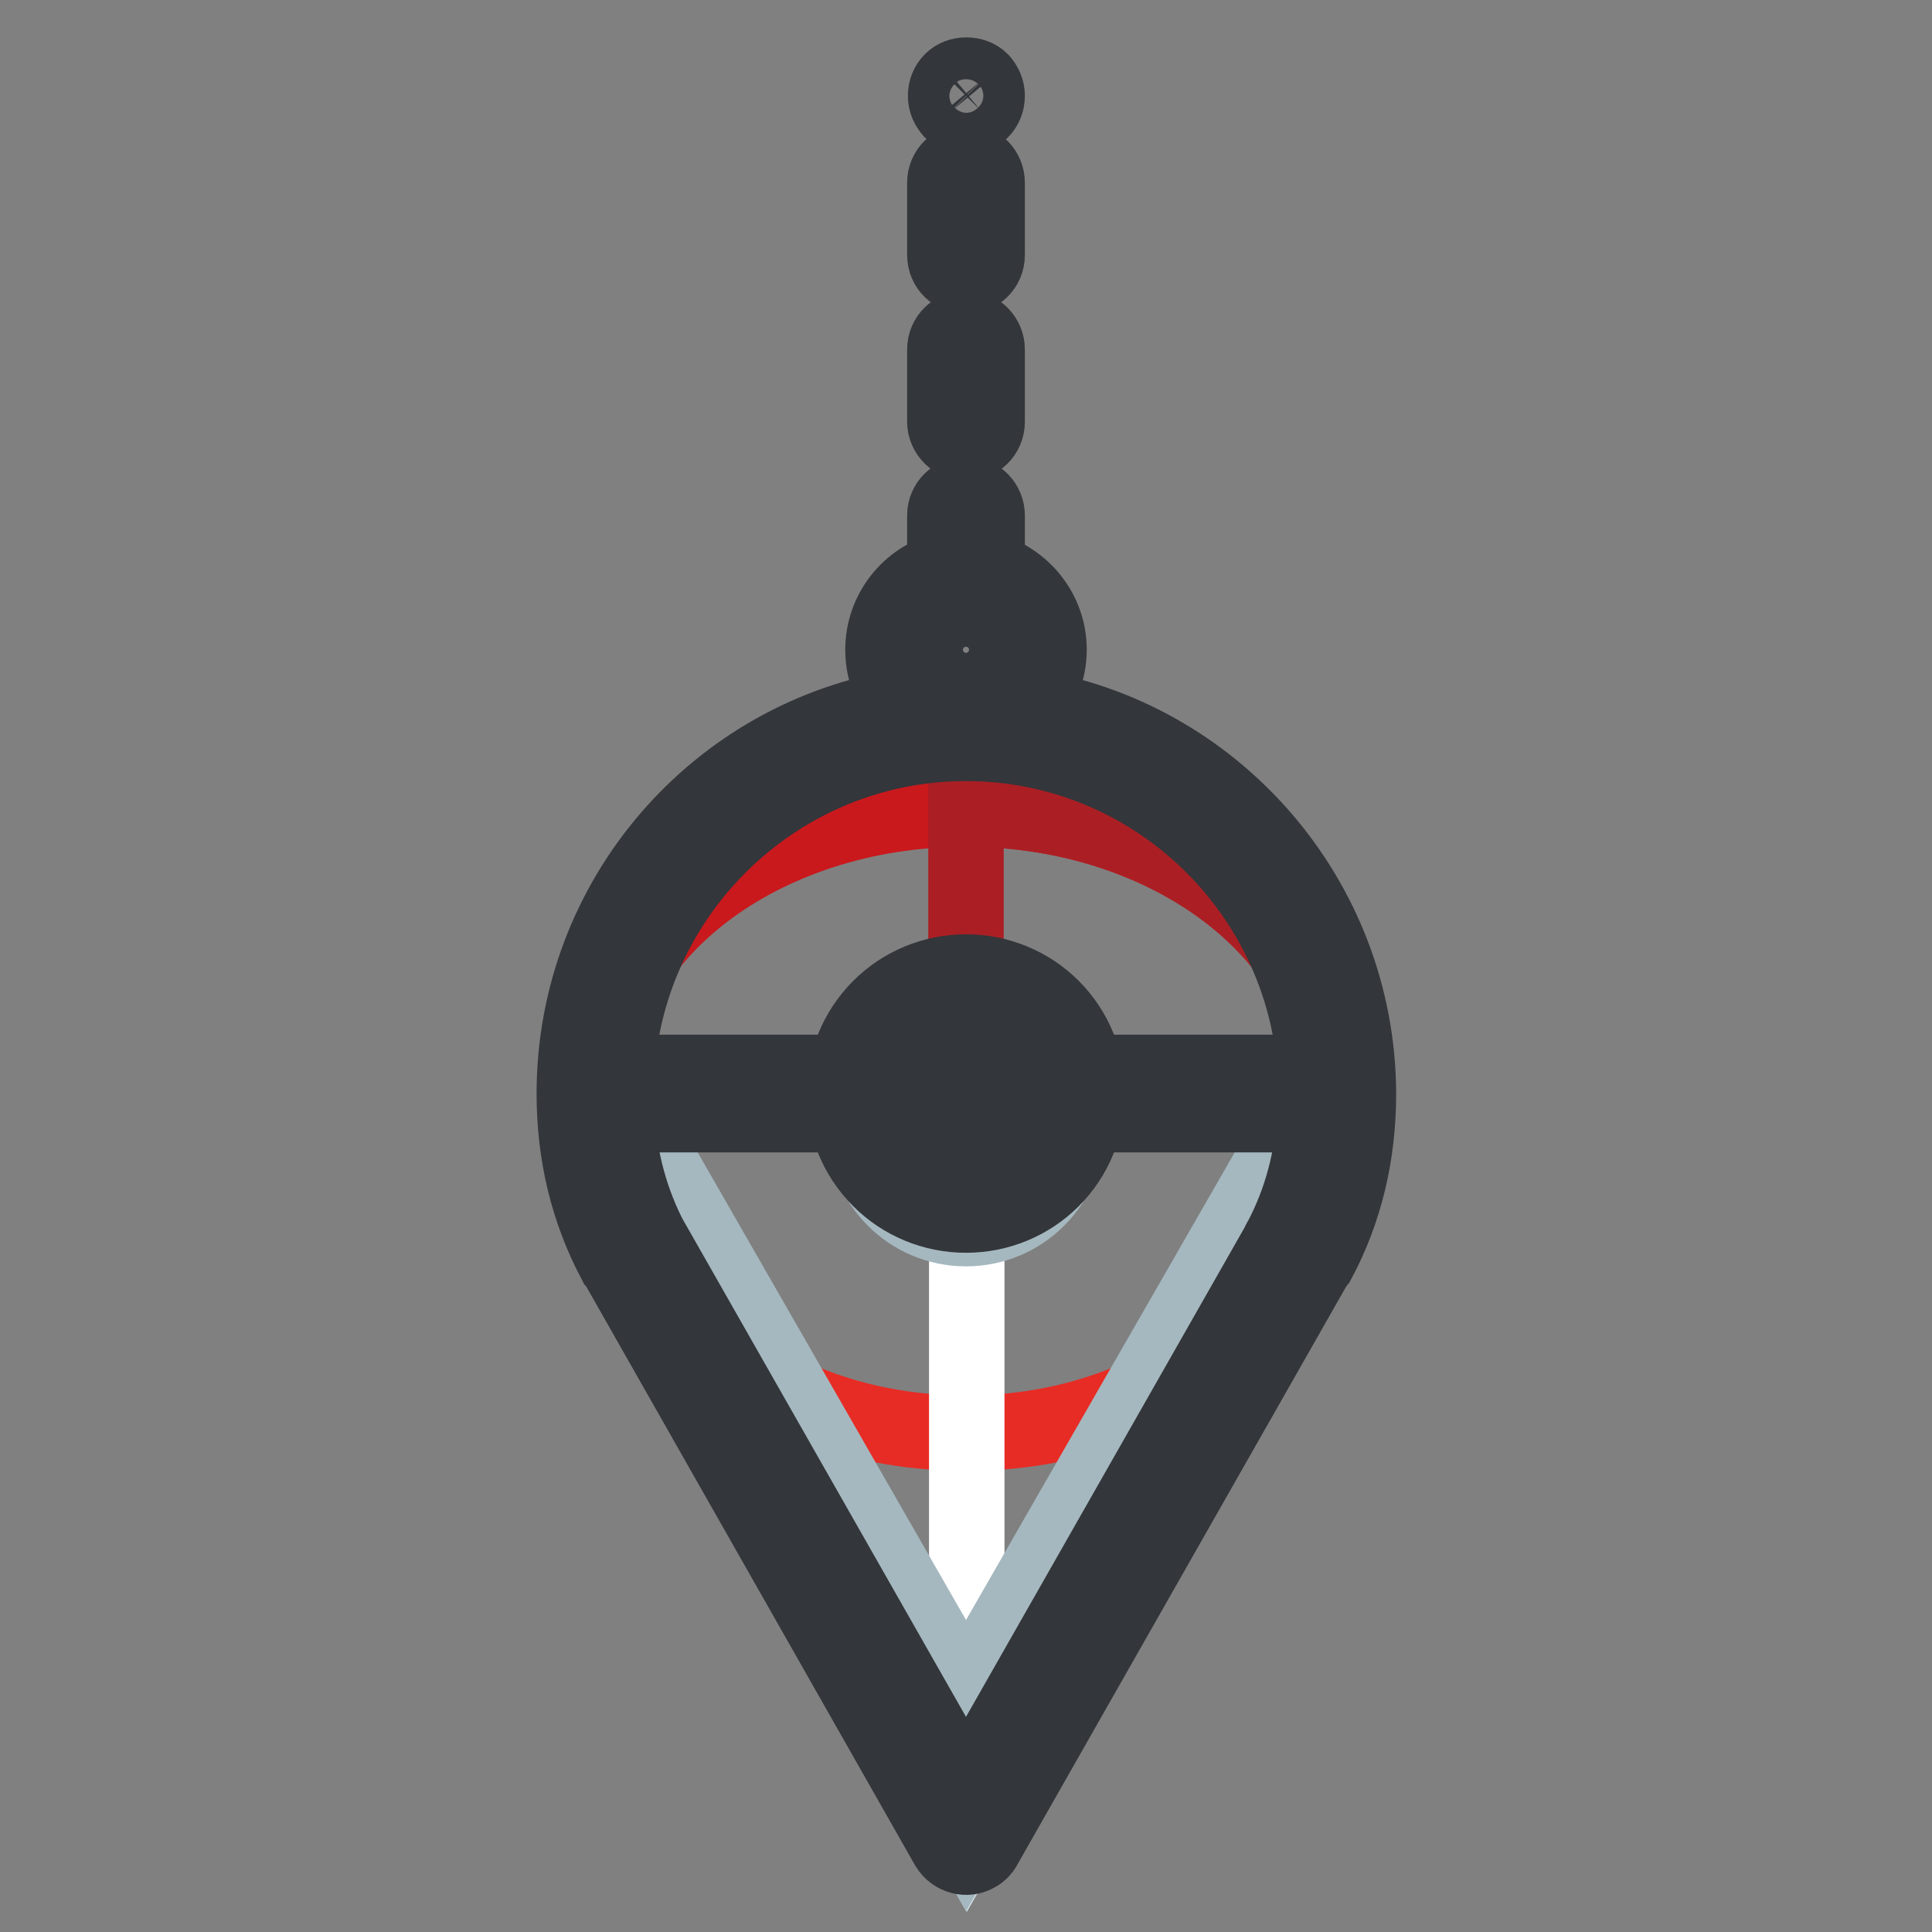
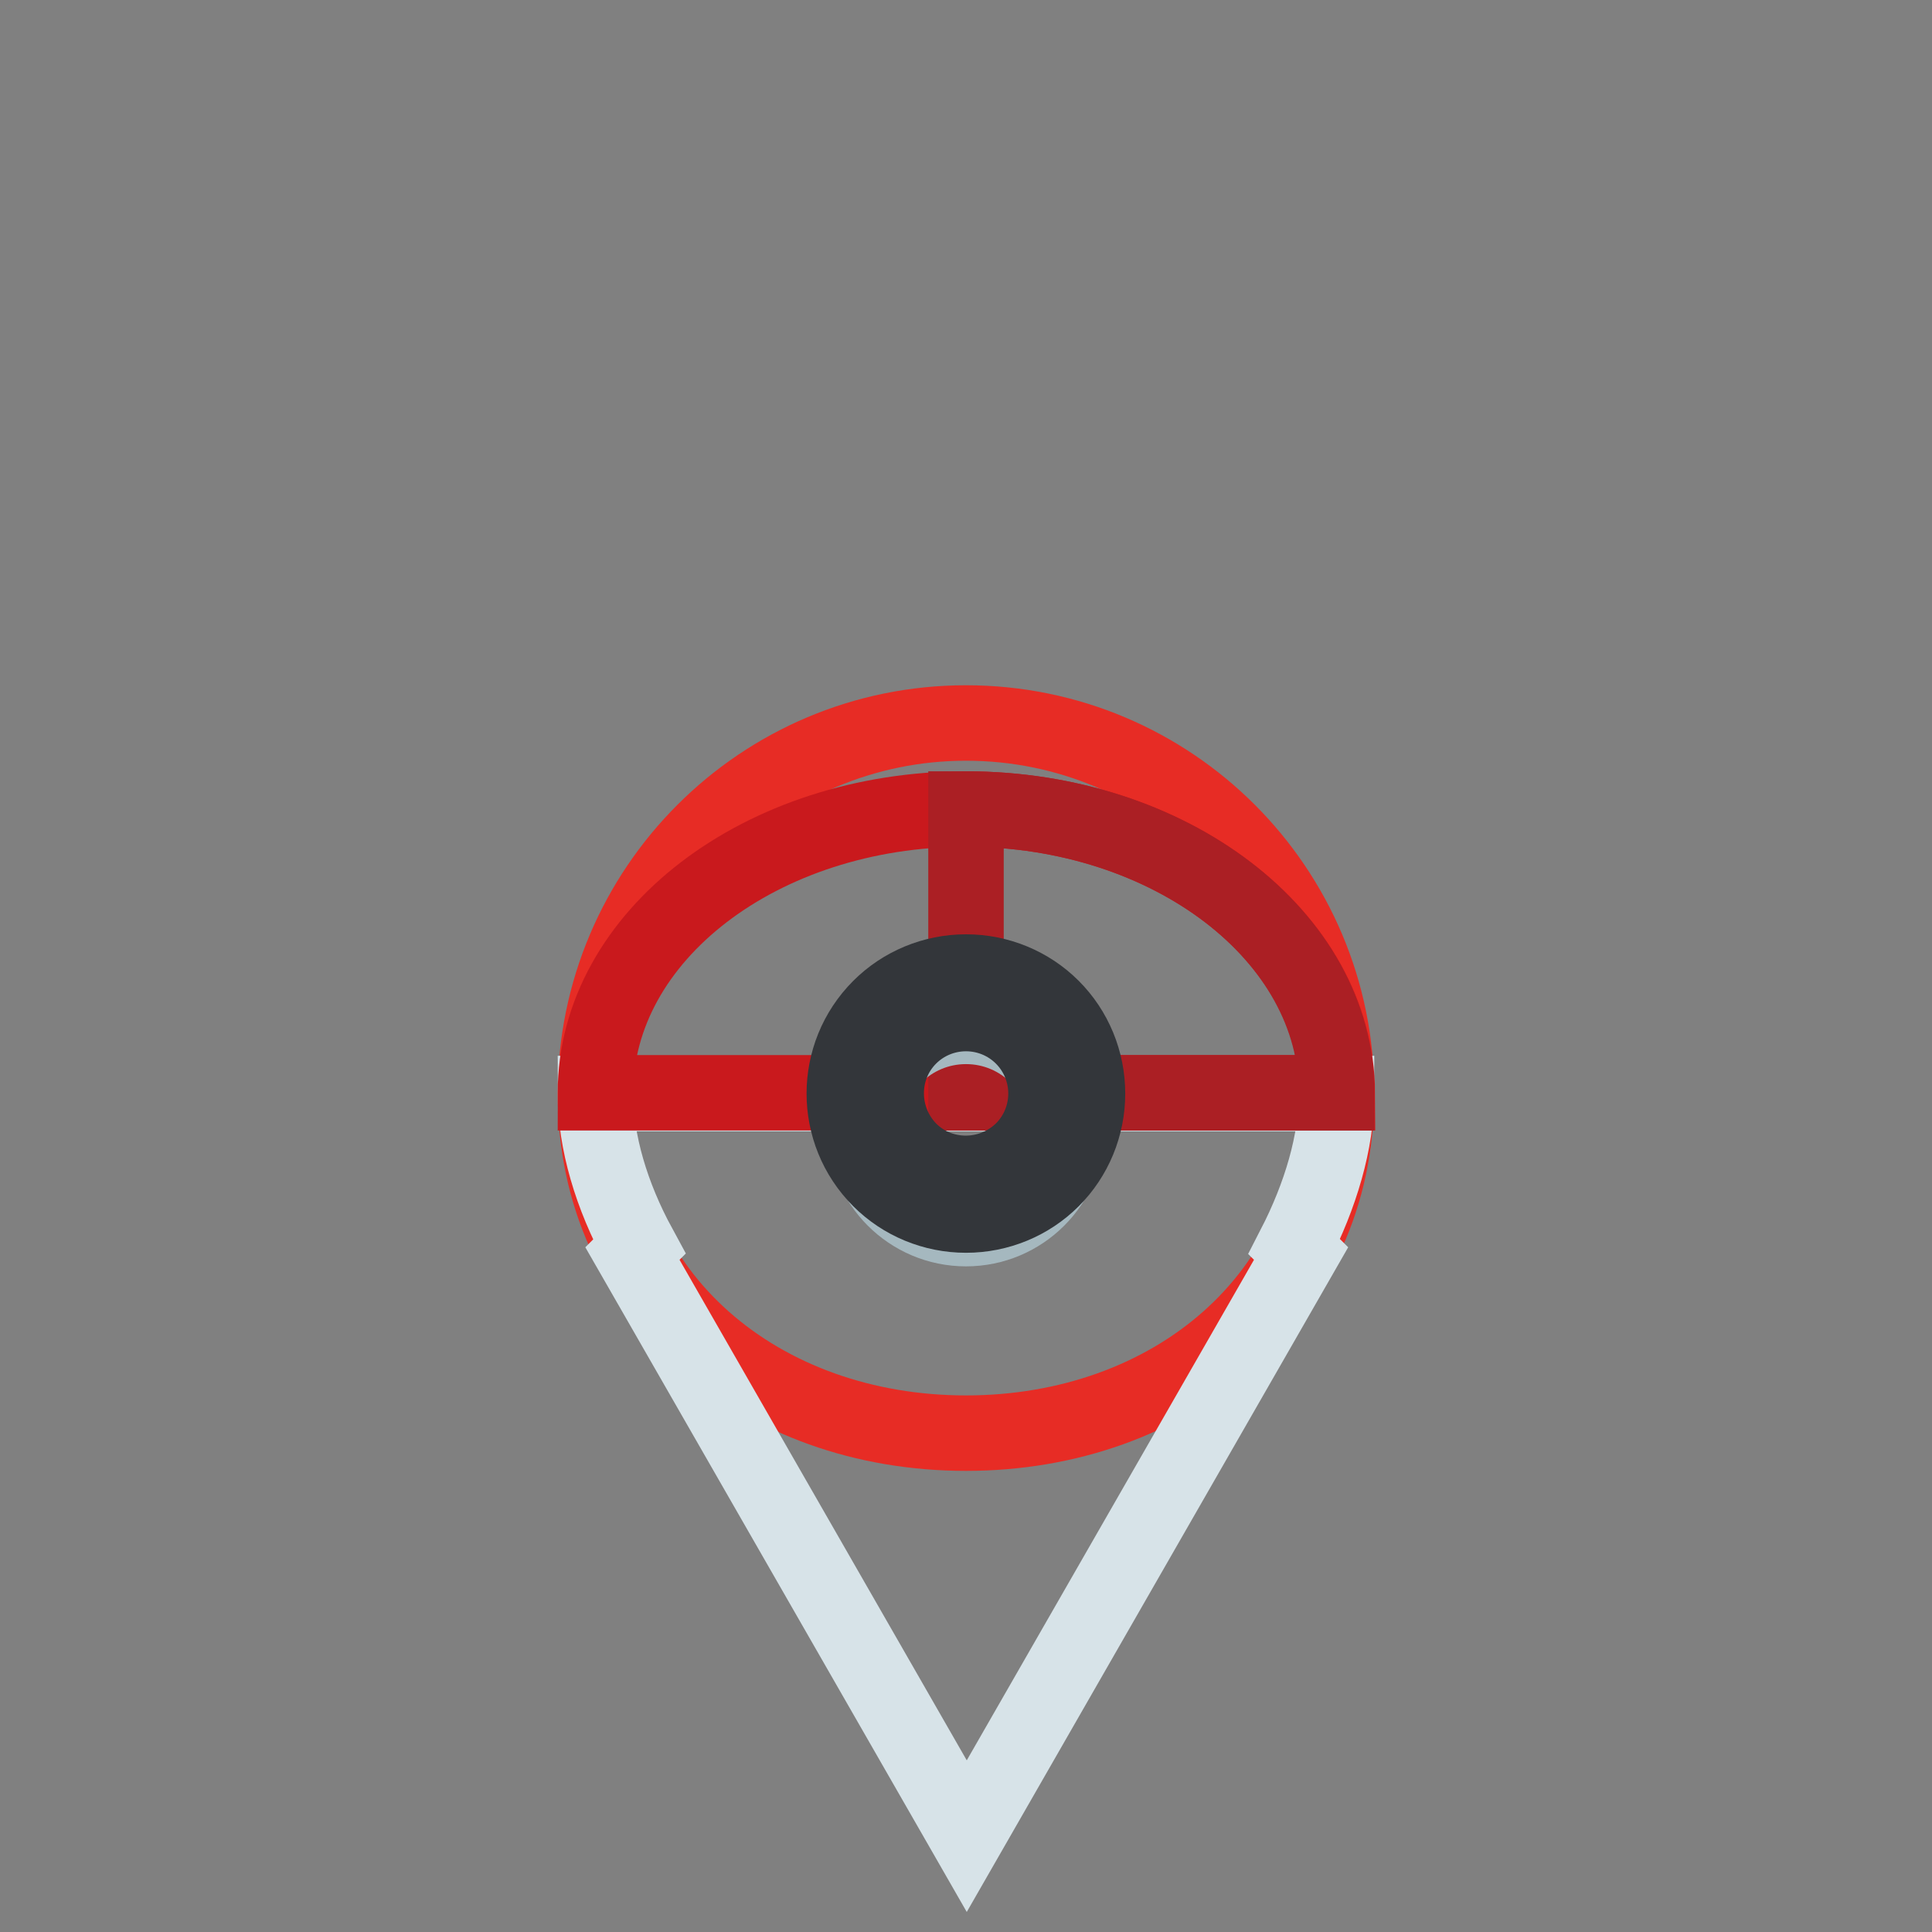
<svg xmlns="http://www.w3.org/2000/svg" version="1.1" x="0px" y="0px" viewBox="0 0 256 256" enable-background="new 0 0 256 256" xml:space="preserve">
  <rect x="0" y="0" width="256" height="256" fill="#808080" stroke="none" />
  <g>
    <path stroke-width="10" fill-opacity="0" stroke="#e72c25" d="M177.1,144.9c0,27.1-22,45-49.1,45c-27.1,0-49.1-17.9-49.1-45s22-49.1,49.1-49.1S177.1,117.7,177.1,144.9 L177.1,144.9z" />
    <path stroke-width="10" fill-opacity="0" stroke="#d7e3e8" d="M177.1,144.9H78.9c0,6.4,2.1,13.5,5.8,20.3l-0.9,0.9l44.3,77.2l44.3-77.2l-0.9-0.9 C175,158.4,177.1,151.3,177.1,144.9L177.1,144.9z" />
-     <path stroke-width="10" fill-opacity="0" stroke="#ffffff" d="M104.9,144.9h-26c0,6.4,2.1,13.5,5.8,20.3l-0.9,0.9l35.1,61.1h9.2v-82.3H104.9z" />
-     <path stroke-width="10" fill-opacity="0" stroke="#a5b8bf" d="M172.3,144.9c-0.3,0.6-0.6,1.2-0.9,1.8l0.9,0.9L128,224.7l-44.3-77.2l0.9-0.9c-0.3-0.6-0.6-1.2-0.9-1.8 h-4.9c0,6.4,2.1,13.5,5.8,20.3l-0.9,0.9l44.3,77.2l44.3-77.2l-0.9-0.9c3.7-6.8,5.8-13.9,5.8-20.3H172.3z" />
    <path stroke-width="10" fill-opacity="0" stroke="#c9191d" d="M128,107.2c-27.1,0-49.1,16.8-49.1,37.6h98.3C177.1,124.1,155.1,107.2,128,107.2z" />
    <path stroke-width="10" fill-opacity="0" stroke="#ab1f24" d="M128,107.2v37.6h49.1C177.1,124.1,155.1,107.2,128,107.2z" />
    <path stroke-width="10" fill-opacity="0" stroke="#a5b8bf" d="M114.6,149.4c0,7.4,6,13.4,13.4,13.4c7.4,0,13.4-6,13.4-13.4c0-7.4-6-13.4-13.4-13.4 C120.6,136,114.6,142,114.6,149.4C114.6,149.4,114.6,149.4,114.6,149.4z" />
-     <path stroke-width="10" fill-opacity="0" stroke="#33363a" d="M136,93.6c1.9-2,3-4.7,3-7.5c0-5.1-3.5-9.3-8.2-10.6v-7.2c0-1.5-1.2-2.8-2.8-2.8c-1.5,0-2.8,1.2-2.8,2.8 l0,0v7.2c-4.7,1.2-8.2,5.5-8.2,10.6c0,2.9,1.1,5.5,3,7.5c-24.9,3.8-43.9,25.4-43.9,51.3c0,8.1,1.8,15.5,5.4,22.3 c0.1,0.1,0.2,0.3,0.3,0.4l43.8,77.1c0.8,1.3,2.5,1.8,3.8,1c0.4-0.2,0.8-0.6,1-1l43.8-77l0.1-0.1c0.1-0.1,0.2-0.3,0.3-0.4 c3.6-6.7,5.4-14.2,5.4-22.3C179.9,119,160.8,97.4,136,93.6z M128,80.7c3,0,5.4,2.4,5.4,5.4c0,3-2.4,5.4-5.4,5.4 c-3,0-5.4-2.4-5.4-5.4C122.6,83.1,125,80.7,128,80.7z M128,98.5c24.6,0,44.8,19.3,46.3,43.6H81.7C83.2,117.8,103.4,98.5,128,98.5z  M169.7,164.3L169.7,164.3c-0.1,0.1-0.2,0.3-0.2,0.4L128,237.6l-41.5-72.9c-0.1-0.1-0.1-0.2-0.2-0.3l0,0 c-2.7-5.1-4.2-10.7-4.6-16.7h92.5C173.9,153.6,172.4,159.2,169.7,164.3L169.7,164.3z M128,58.7c1.5,0,2.8-1.2,2.8-2.8l0,0v-9.6 c0-1.5-1.2-2.8-2.8-2.8c-1.5,0-2.8,1.2-2.8,2.8v9.6C125.2,57.4,126.5,58.7,128,58.7z M128,36.6c1.5,0,2.8-1.2,2.8-2.8l0,0v-9.6 c0-1.5-1.2-2.8-2.8-2.8c-1.5,0-2.8,1.2-2.8,2.8v9.6C125.2,35.4,126.5,36.6,128,36.6z M128,15.5c0.7,0,1.4-0.3,2-0.8 c0.5-0.5,0.8-1.2,0.8-2s-0.3-1.4-0.8-2c-1-1-2.9-1-3.9,0c-0.5,0.5-0.8,1.2-0.8,2s0.3,1.4,0.8,2C126.6,15.2,127.3,15.5,128,15.5z" />
    <path stroke-width="10" fill-opacity="0" stroke="#ffffff" d="M114.6,144.9c0,7.4,6,13.4,13.4,13.4s13.4-6,13.4-13.4l0,0c0-7.4-6-13.4-13.4-13.4S114.6,137.5,114.6,144.9 L114.6,144.9z" />
-     <path stroke-width="10" fill-opacity="0" stroke="#d7e3e8" d="M118.6,154.3c-5.1-5.3-5-13.8,0.3-18.9c5.2-5,13.4-5,18.6,0" />
    <path stroke-width="10" fill-opacity="0" stroke="#33363a" d="M128,161c-4.3,0-8.4-1.7-11.4-4.7c-6.3-6.3-6.3-16.5,0-22.8c3-3,7.1-4.7,11.4-4.7c4.3,0,8.4,1.7,11.4,4.7v0 c3,3,4.7,7.1,4.7,11.4c0,4.3-1.7,8.4-4.7,11.4C136.4,159.3,132.3,161,128,161z M128,134.3c-2.8,0-5.5,1.1-7.5,3.1 c-4.1,4.1-4.1,10.8,0,15c4.1,4.1,10.8,4.1,15,0c2-2,3.1-4.7,3.1-7.5c0-2.8-1.1-5.5-3.1-7.5v0C133.5,135.4,130.8,134.3,128,134.3 L128,134.3z" />
  </g>
</svg>